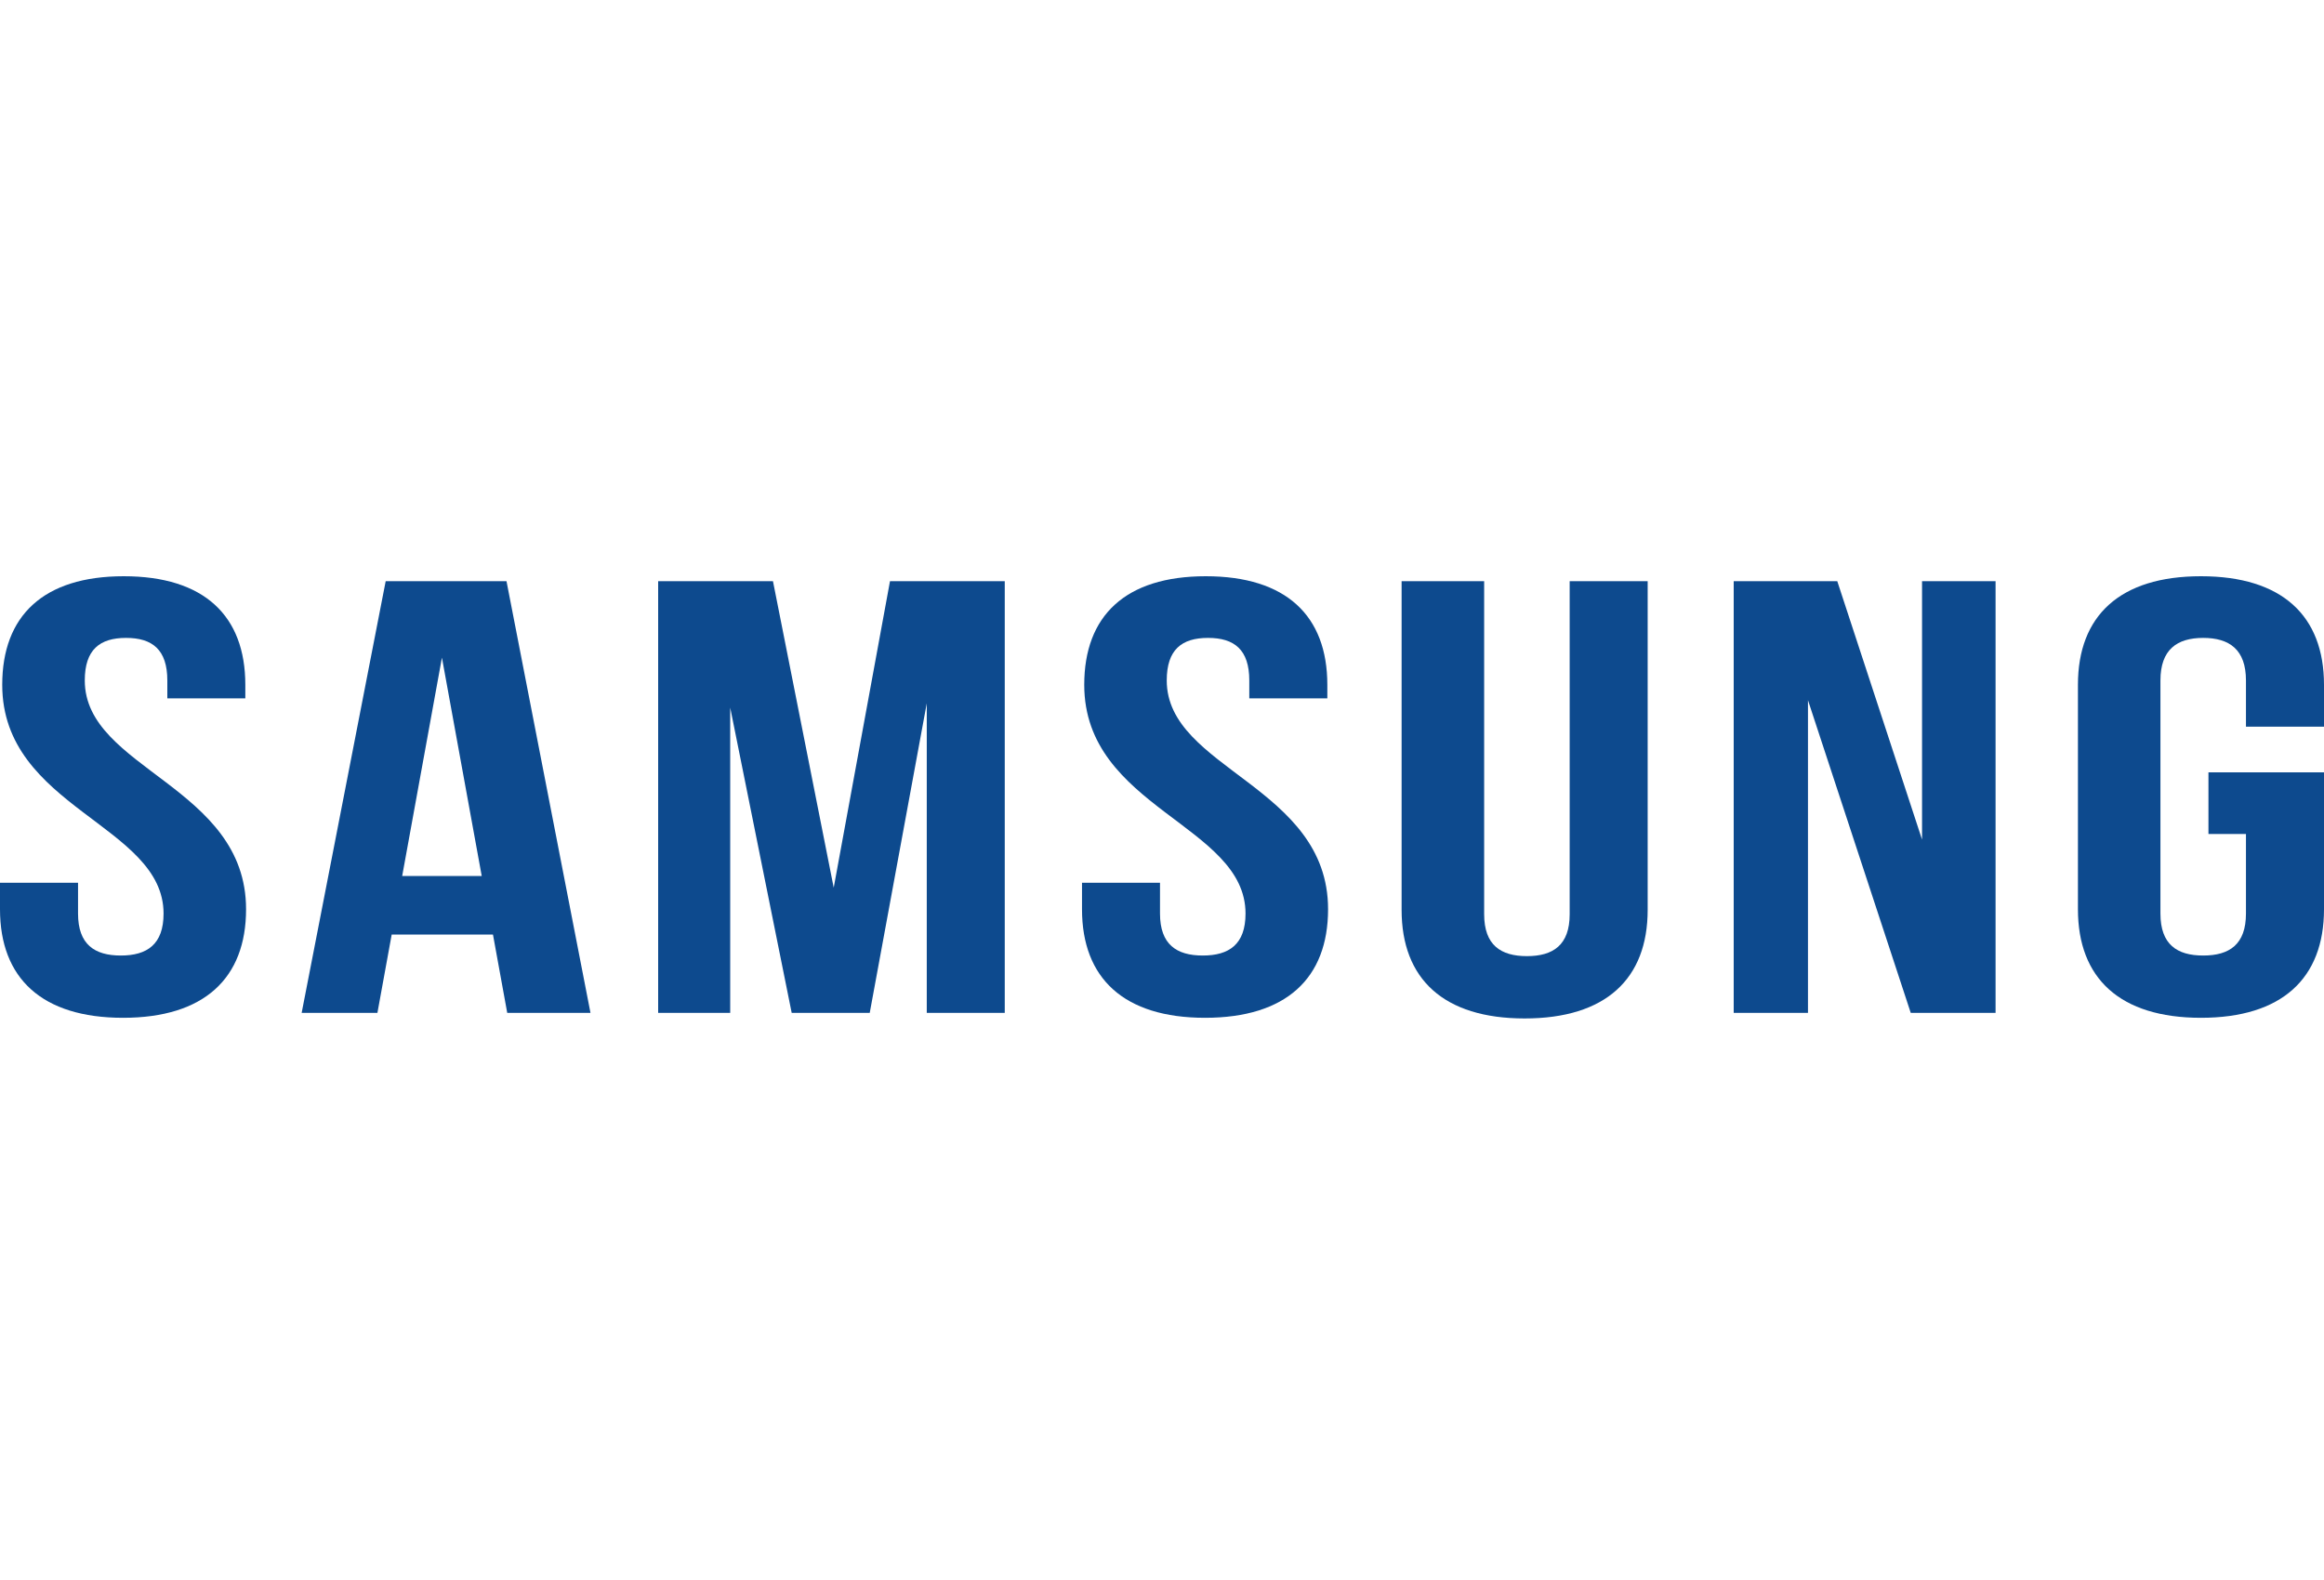
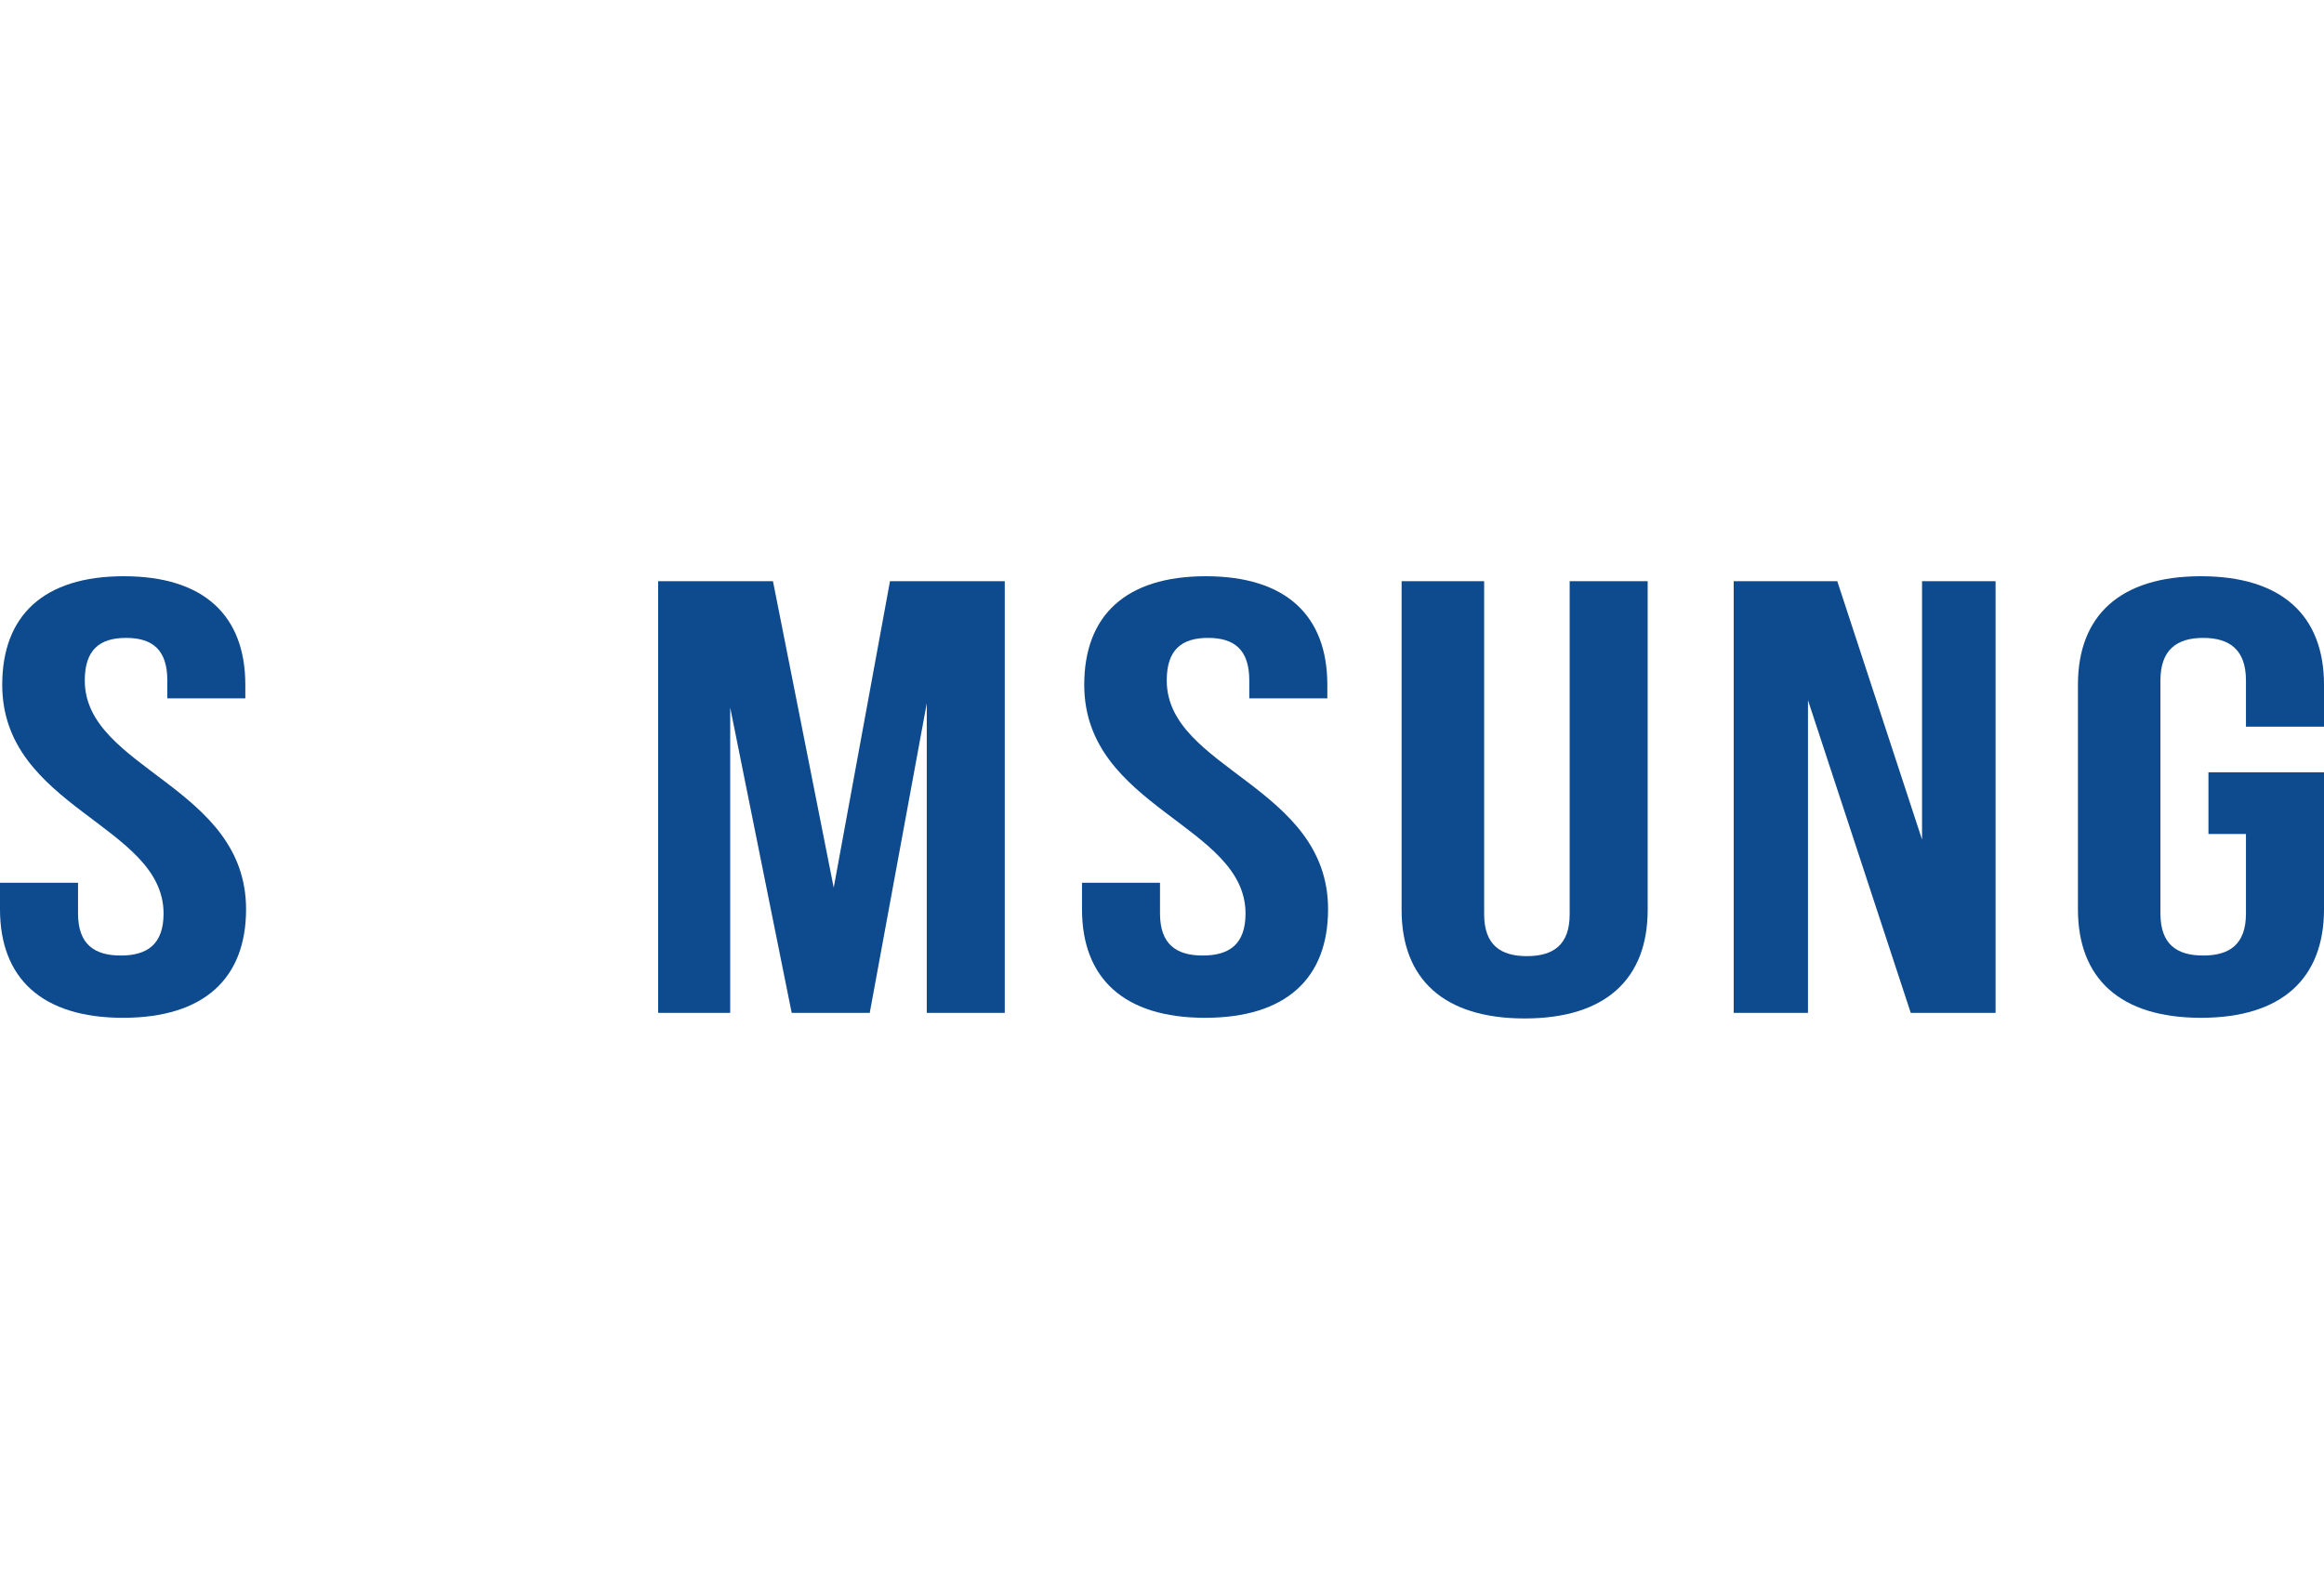
<svg xmlns="http://www.w3.org/2000/svg" width="50" height="34" viewBox="0 0 50 34" fill="none">
  <path d="M47.514 17.947V16.62H50V19.566C50 21.053 49.096 21.902 47.353 21.902C45.609 21.902 44.706 21.053 44.706 19.566V14.736C44.706 13.249 45.609 12.4 47.353 12.4C49.096 12.4 50 13.249 50 14.736V15.638H48.321V14.643C48.321 13.979 47.966 13.727 47.401 13.727C46.836 13.727 46.481 13.979 46.481 14.643V19.659C46.481 20.323 46.836 20.562 47.401 20.562C47.966 20.562 48.321 20.323 48.321 19.659V17.947H47.514Z" fill="#0D4A8E" />
  <path d="M41.109 21.796L38.898 15.068V21.796H37.3V12.506H39.528L41.352 18.067V12.506H42.934V21.796H41.109Z" fill="#0D4A8E" />
  <path d="M30.155 12.506H31.931V19.673C31.931 20.336 32.286 20.575 32.851 20.575C33.416 20.575 33.771 20.336 33.771 19.673V12.506H35.449V19.58C35.449 21.066 34.545 21.916 32.802 21.916C31.059 21.916 30.155 21.066 30.155 19.58V12.506Z" fill="#0D4A8E" />
  <path d="M23.327 14.736C23.327 13.249 24.215 12.4 25.942 12.4C27.669 12.4 28.557 13.249 28.557 14.736V15.028H26.878V14.643C26.878 13.979 26.555 13.727 25.99 13.727C25.425 13.727 25.102 13.979 25.102 14.643C25.102 16.554 28.573 16.912 28.573 19.566C28.573 21.053 27.669 21.902 25.926 21.902C24.182 21.902 23.279 21.053 23.279 19.566V18.996H24.957V19.659C24.957 20.323 25.312 20.562 25.877 20.562C26.442 20.562 26.797 20.323 26.797 19.659C26.797 17.748 23.327 17.39 23.327 14.736Z" fill="#0D4A8E" />
  <path d="M16.63 12.506L17.937 19.102L19.148 12.506H21.617V21.796H19.939V15.134L18.712 21.796H17.033L15.71 15.227V21.796H14.16V12.506H16.63Z" fill="#0D4A8E" />
-   <path d="M10.897 12.506L12.704 21.796H10.913L10.606 20.111H8.427L8.12 21.796H6.49L8.298 12.506H10.897ZM9.508 14.152L8.653 18.85H10.364L9.508 14.152Z" fill="#0D4A8E" />
  <path d="M0.048 14.736C0.048 13.249 0.936 12.4 2.663 12.4C4.391 12.4 5.278 13.249 5.278 14.736V15.028H3.6V14.643C3.6 13.979 3.277 13.727 2.712 13.727C2.147 13.727 1.824 13.979 1.824 14.643C1.824 16.554 5.294 16.912 5.294 19.566C5.294 21.053 4.391 21.902 2.647 21.902C0.904 21.902 0 21.053 0 19.566V18.996H1.679V19.659C1.679 20.323 2.034 20.562 2.599 20.562C3.164 20.562 3.519 20.323 3.519 19.659C3.519 17.748 0.048 17.39 0.048 14.736Z" fill="#0D4A8E" />
</svg>